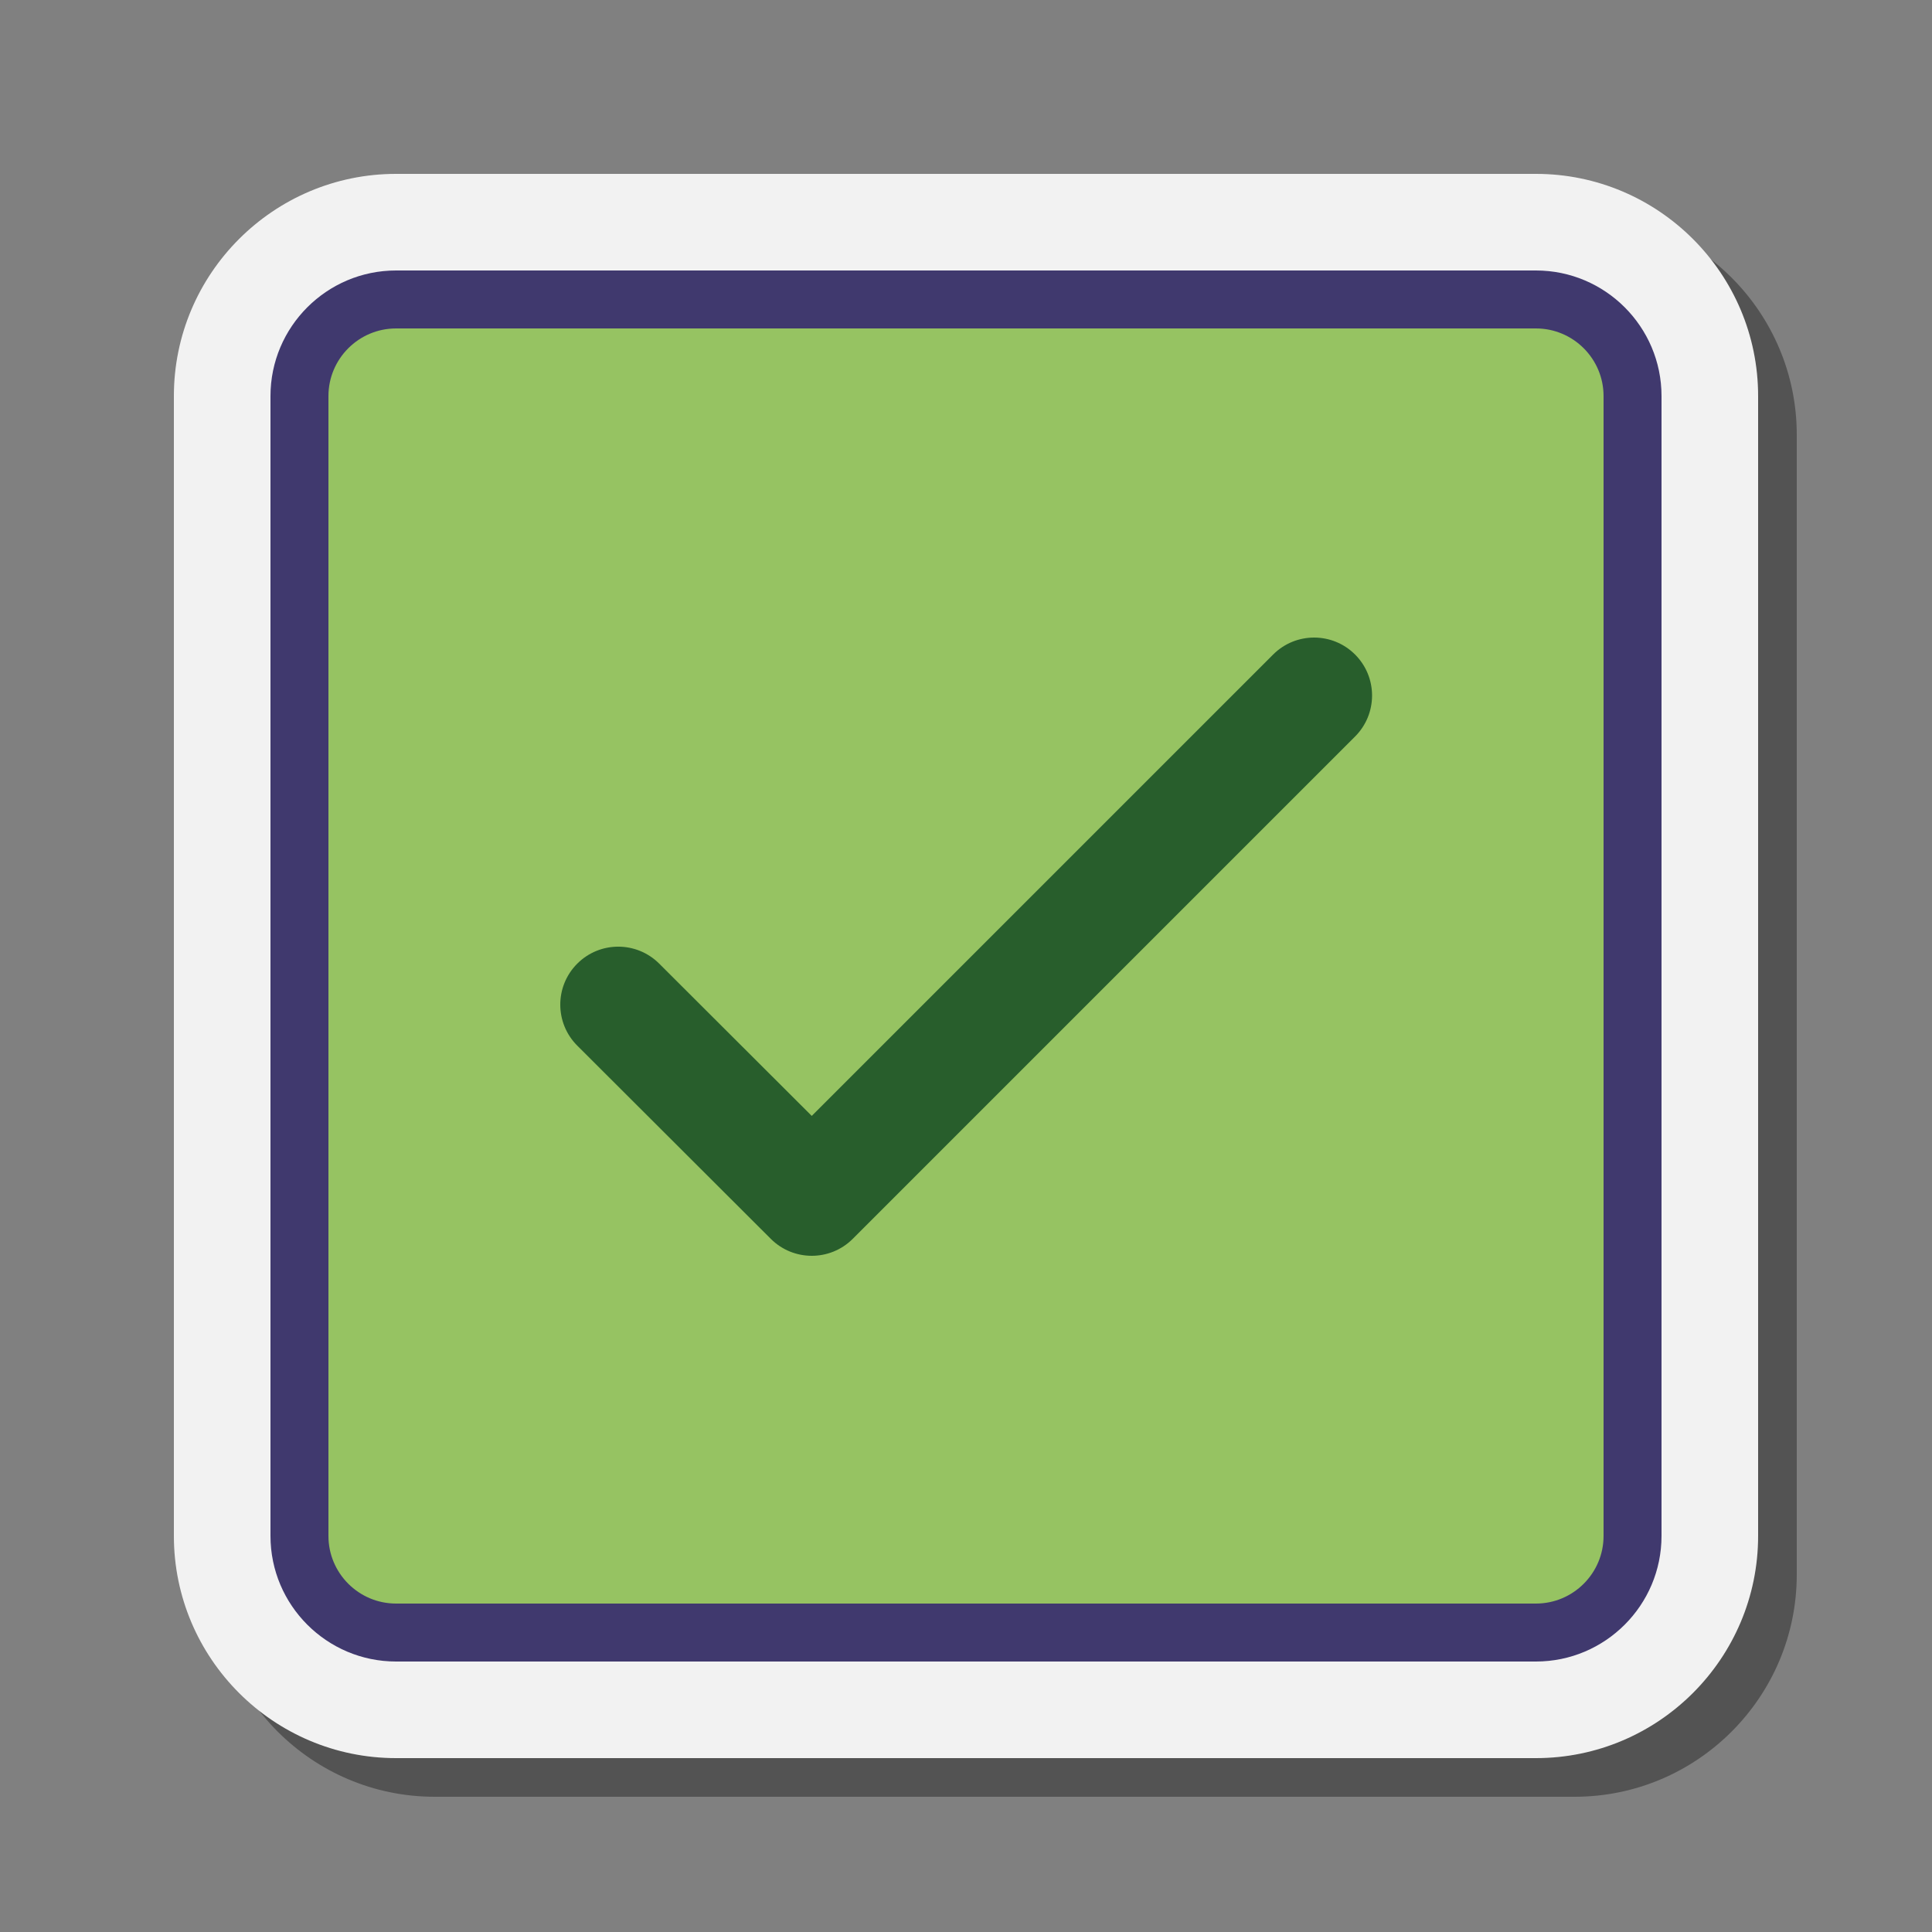
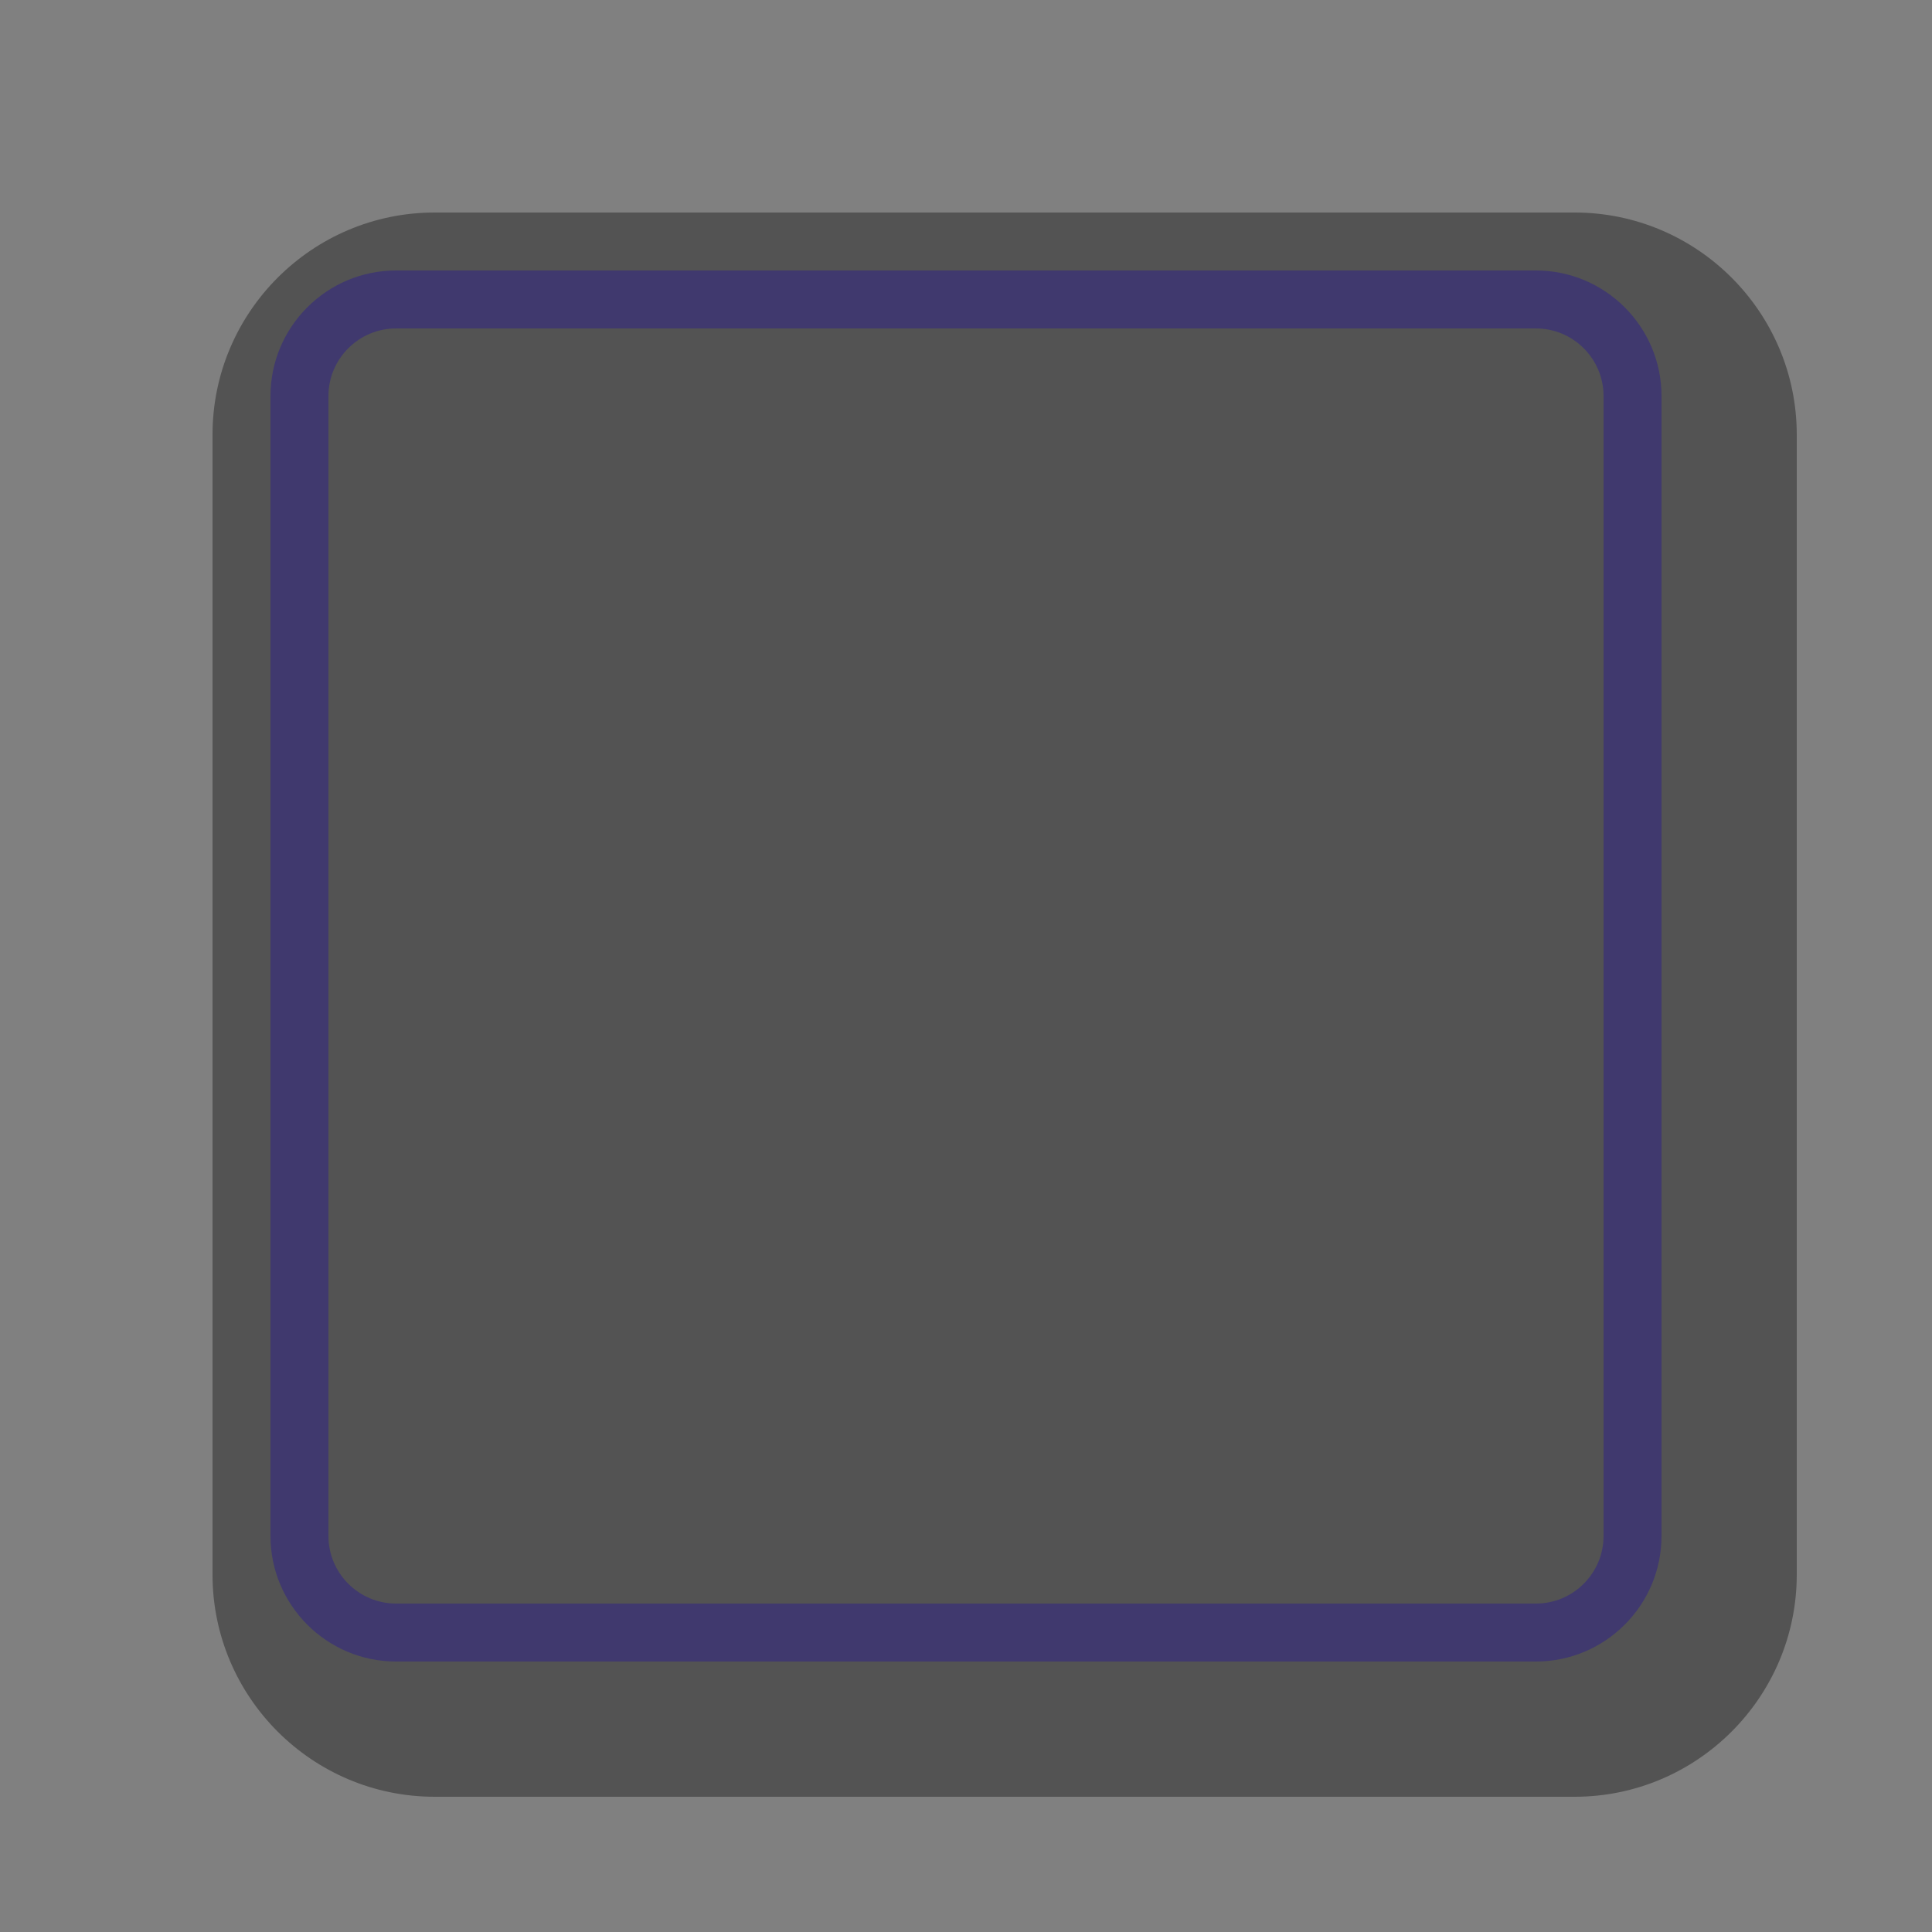
<svg xmlns="http://www.w3.org/2000/svg" viewBox="0 0 100 100" width="20px" height="20px" baseProfile="basic">
  <rect x="0" y="0" width="100" height="100" fill="#808080" stroke="none" />
  <path d="M22.5,93C16.159,93,11,87.841,11,81.5v-59C11,16.159,16.159,11,22.5,11h59 C87.841,11,93,16.159,93,22.5v59C93,87.841,87.841,93,81.5,93H22.5z" opacity=".35" />
-   <path fill="#F2F2F2" d="M20.5,91C14.159,91,9,85.841,9,79.5v-59C9,14.159,14.159,9,20.5,9h59 C85.841,9,91,14.159,91,20.5v59C91,85.841,85.841,91,79.5,91H20.5z" />
-   <path fill="#96C362" d="M79.5,84.5h-59c-2.761,0-5-2.239-5-5v-59c0-2.761,2.239-5,5-5h59 c2.761,0,5,2.239,5,5v59C84.5,82.261,82.261,84.5,79.5,84.5z" />
  <path fill="#40396E" d="M79.5,86h-59c-3.584,0-6.5-2.916-6.5-6.5v-59c0-3.584,2.916-6.5,6.5-6.5h59 c3.584,0,6.5,2.916,6.5,6.5v59C86,83.084,83.084,86,79.5,86z M20.5,17c-1.93,0-3.5,1.57-3.5,3.5v59 c0,1.93,1.57,3.5,3.5,3.5h59c1.93,0,3.5-1.57,3.5-3.5v-59c0-1.93-1.57-3.5-3.5-3.5H20.5z" />
-   <path fill="#285E2C" d="M42.017,65c-0.767,0-1.534-0.292-2.12-0.877l-10.017-10 c-1.172-1.17-1.174-3.07-0.003-4.243c1.17-1.173,3.069-1.175,4.243-0.003 l7.896,7.882l23.881-23.88c1.171-1.172,3.071-1.172,4.242,0 c1.172,1.171,1.172,3.071,0,4.242l-26,26C43.553,64.707,42.785,65,42.017,65z" />
</svg>